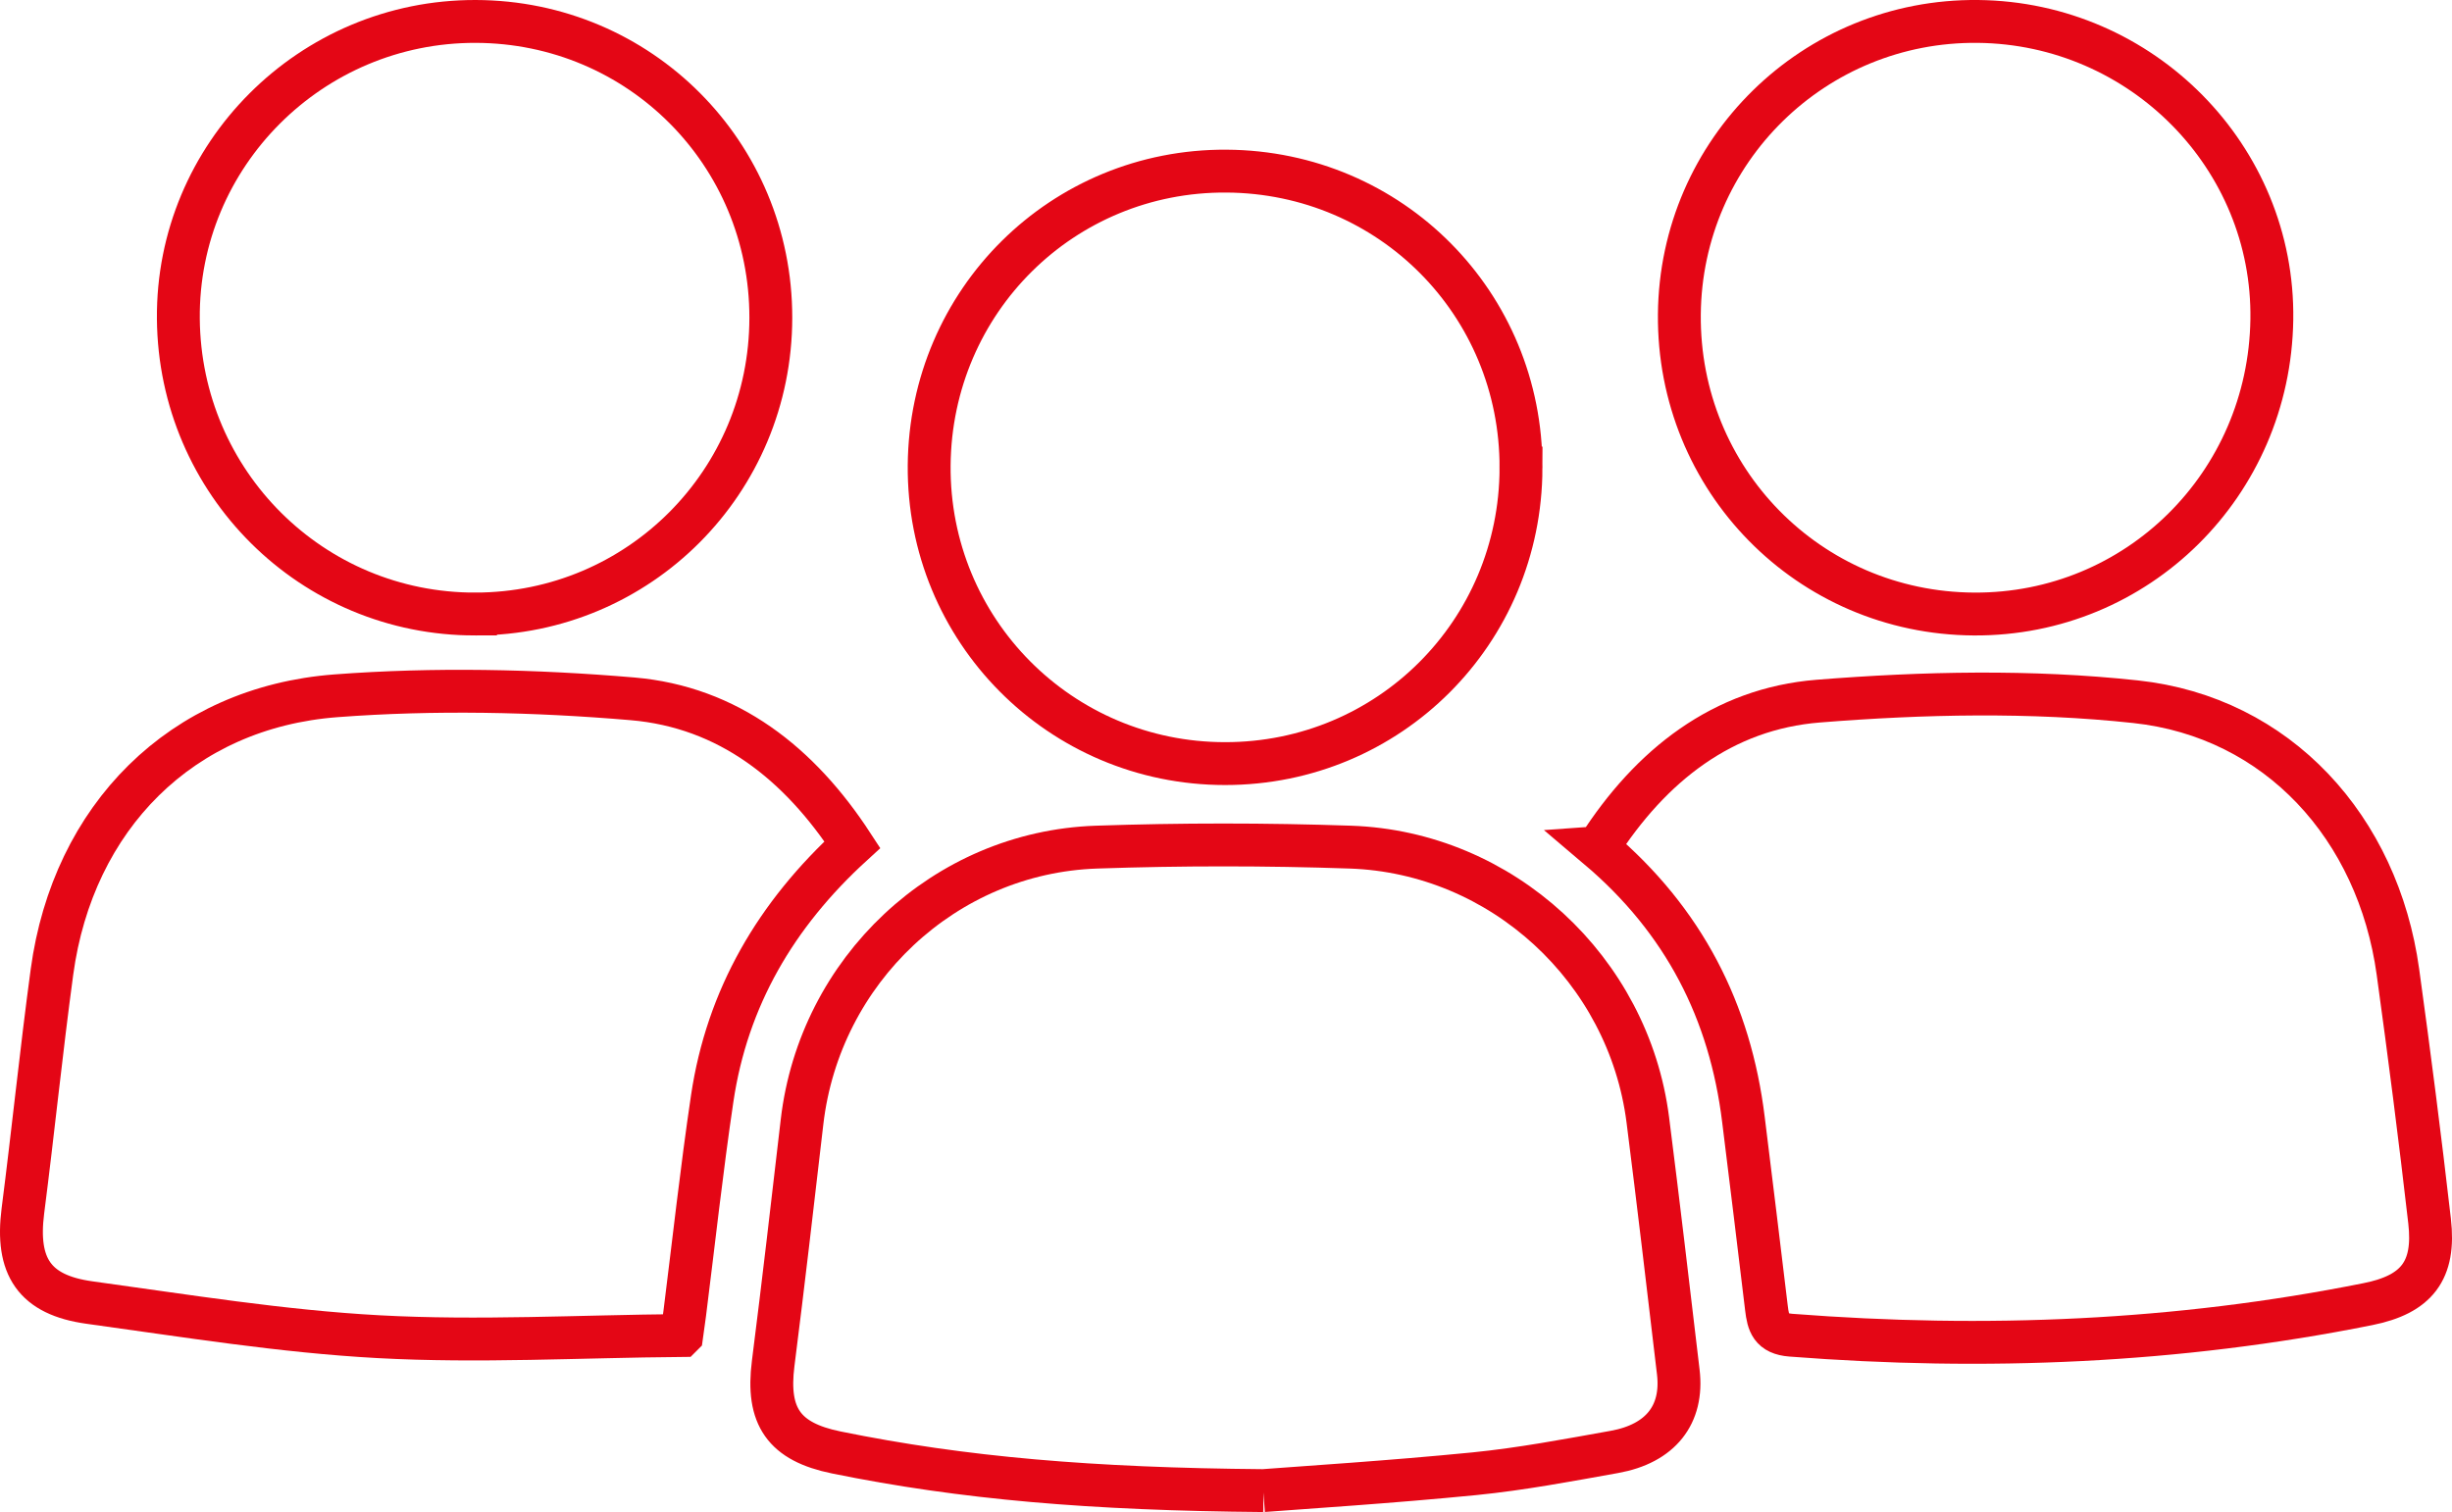
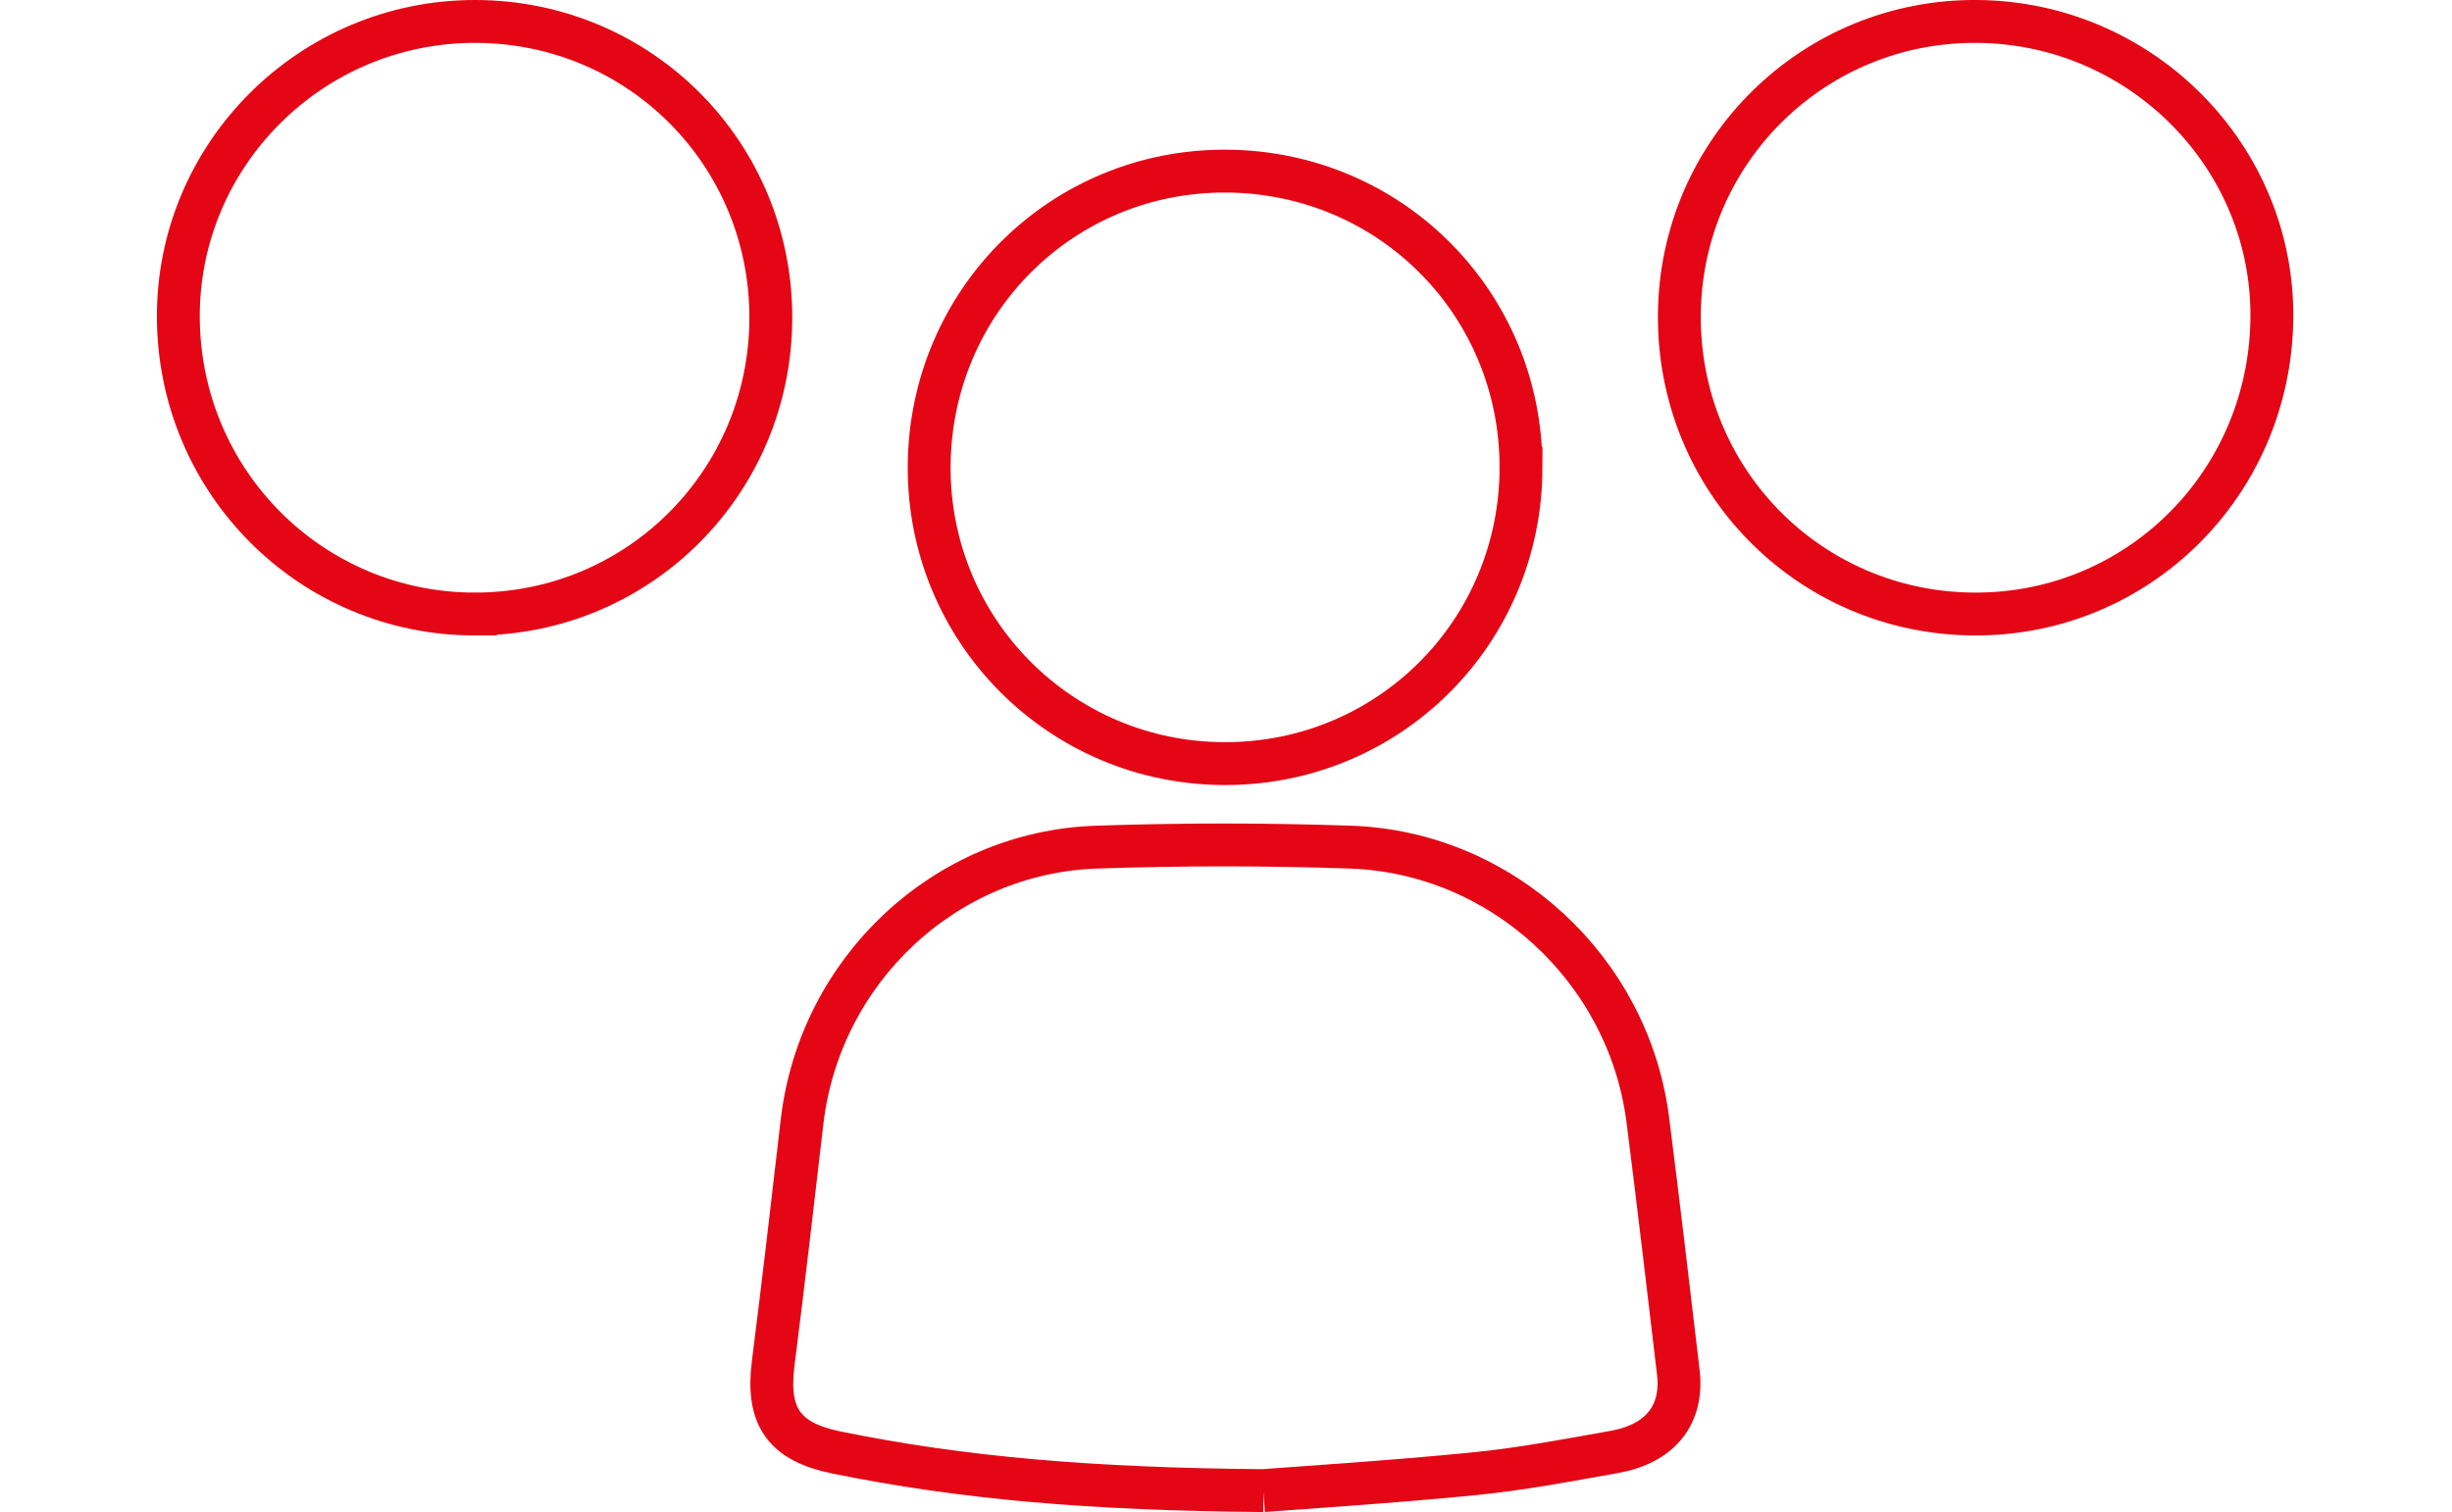
<svg xmlns="http://www.w3.org/2000/svg" id="Capa_2" data-name="Capa 2" viewBox="0 0 457.56 282.23">
  <defs>
    <style>
      .cls-1 {
        fill: none;
        stroke: #e40615;
        stroke-miterlimit: 10;
        stroke-width: 8px;
      }
    </style>
  </defs>
  <g id="Capa_1-2" data-name="Capa 1">
    <g>
      <path class="cls-1" d="m235.74,278.23c-32-.27-55.97-2.29-79.68-7.12-9.76-1.99-13.04-6.71-11.78-16.62,1.91-15.02,3.64-30.07,5.39-45.11,3.29-28.24,26.58-50.29,54.93-51.26,15.78-.54,31.61-.54,47.39,0,28.3.97,51.92,22.86,55.5,50.89,2,15.68,3.83,31.39,5.69,47.09.94,7.95-3.29,13.36-11.93,14.91-8.67,1.55-17.35,3.2-26.1,4.07-15.71,1.55-31.47,2.54-39.42,3.15Z" />
-       <path class="cls-1" d="m127.2,249.28c-19.05.16-37.87,1.24-56.57.22-18.04-.98-35.99-3.91-53.92-6.37-10.33-1.42-13.76-6.75-12.44-17.1,1.91-14.86,3.42-29.78,5.43-44.63,3.91-28.83,24.13-49.35,53.01-51.53,18.33-1.38,36.97-.99,55.31.57,17.89,1.53,31.16,12.07,41.04,27.22-14.25,13.02-23.37,28.57-26.16,47.41-1.98,13.34-3.44,26.75-5.13,40.13-.1.81-.22,1.61-.56,4.07Z" />
-       <path class="cls-1" d="m298.19,158.23c9.87-15.43,23.32-25.94,41.1-27.36,19.64-1.57,39.69-2,59.23.11,26.56,2.86,45.24,23.55,48.95,50.43,2.14,15.49,4.13,31,5.91,46.53,1.06,9.2-2.39,13.66-11.5,15.48-35.61,7.15-71.52,8.6-107.68,5.8-3.72-.29-4.23-2.24-4.57-5.07-1.39-11.73-2.85-23.45-4.29-35.17-2.47-20.17-11.06-37.11-27.16-50.75Z" />
      <path class="cls-1" d="m283.83,87.36c-.08,30.66-24.62,55.18-55.22,55.17-30.77,0-55.48-24.93-55.22-55.69.27-30.7,24.91-55.09,55.48-54.9,30.66.18,55.04,24.77,54.96,55.42Z" />
      <path class="cls-1" d="m88.73,114.61c-30.5.06-55.18-24.47-55.45-55.1-.27-30.57,24.74-55.59,55.49-55.51,30.61.08,55.09,24.66,55.07,55.3-.02,30.63-24.56,55.26-55.11,55.31Z" />
      <path class="cls-1" d="m368.35,114.61c-30.79-.18-55.26-25.09-54.97-55.96.28-30.55,25.18-54.97,55.72-54.65,30.61.32,55.29,25.36,54.84,55.65-.46,30.77-25.11,55.14-55.58,54.96Z" />
    </g>
  </g>
</svg>